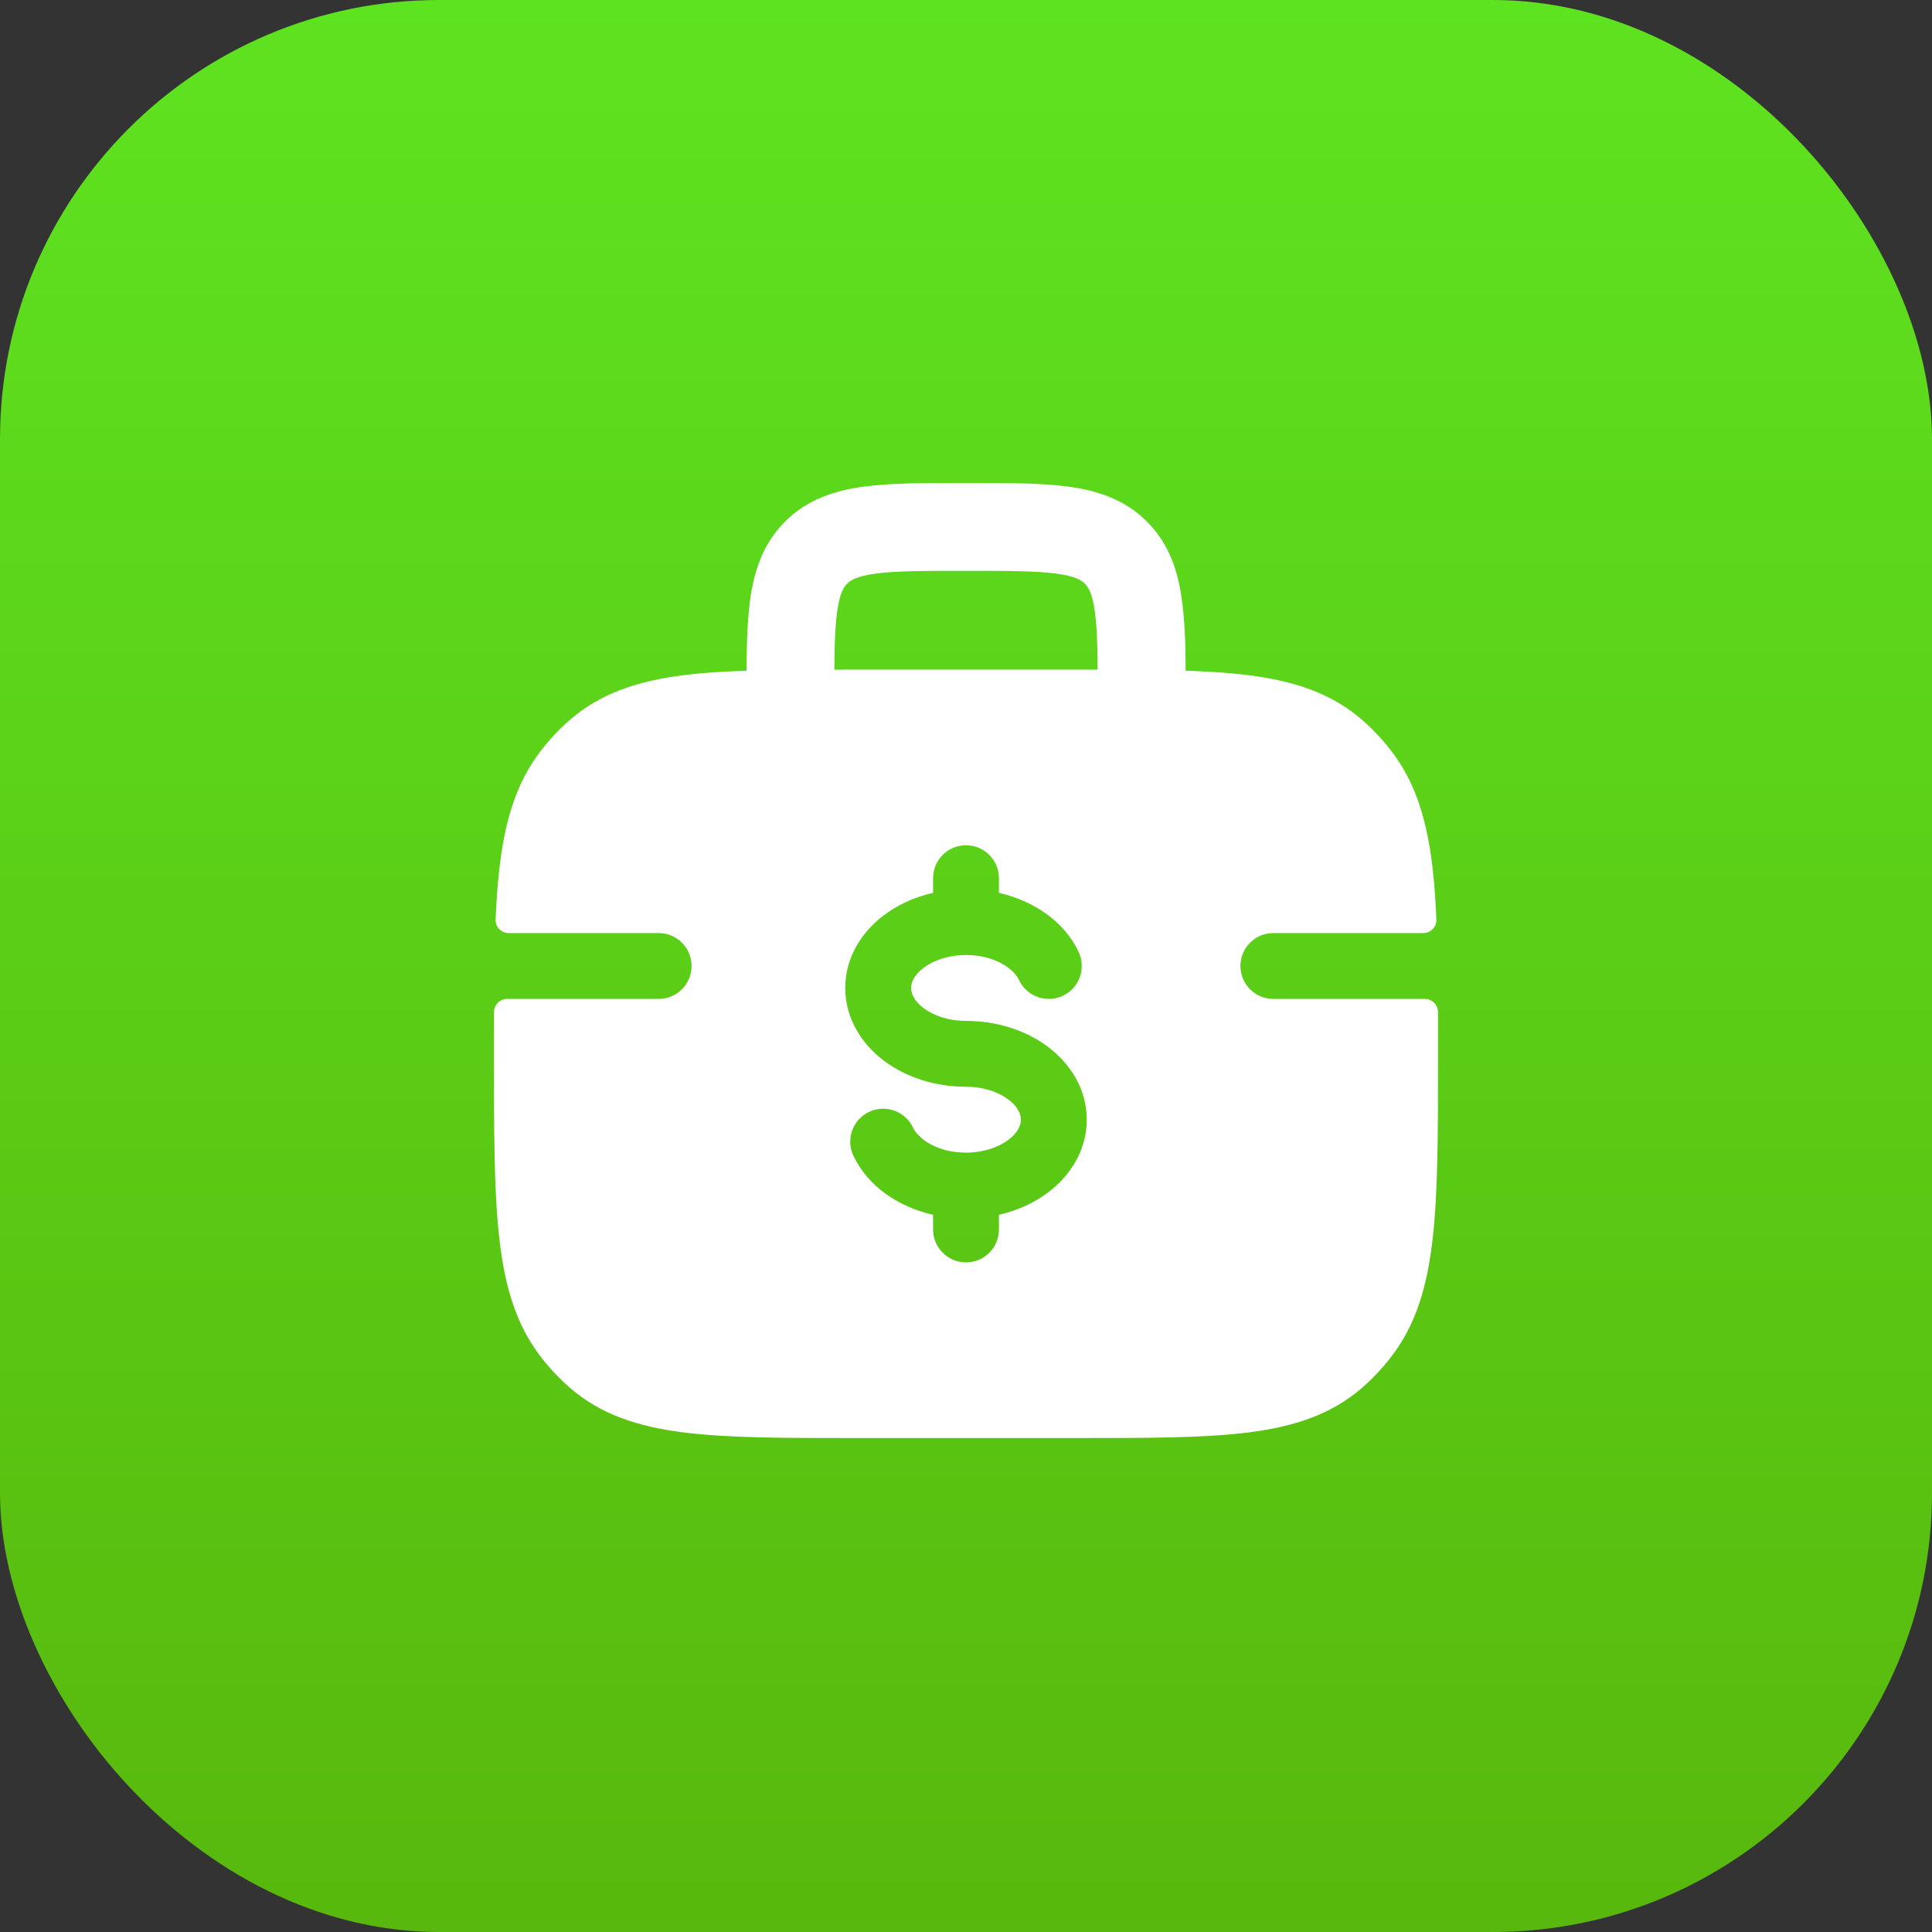
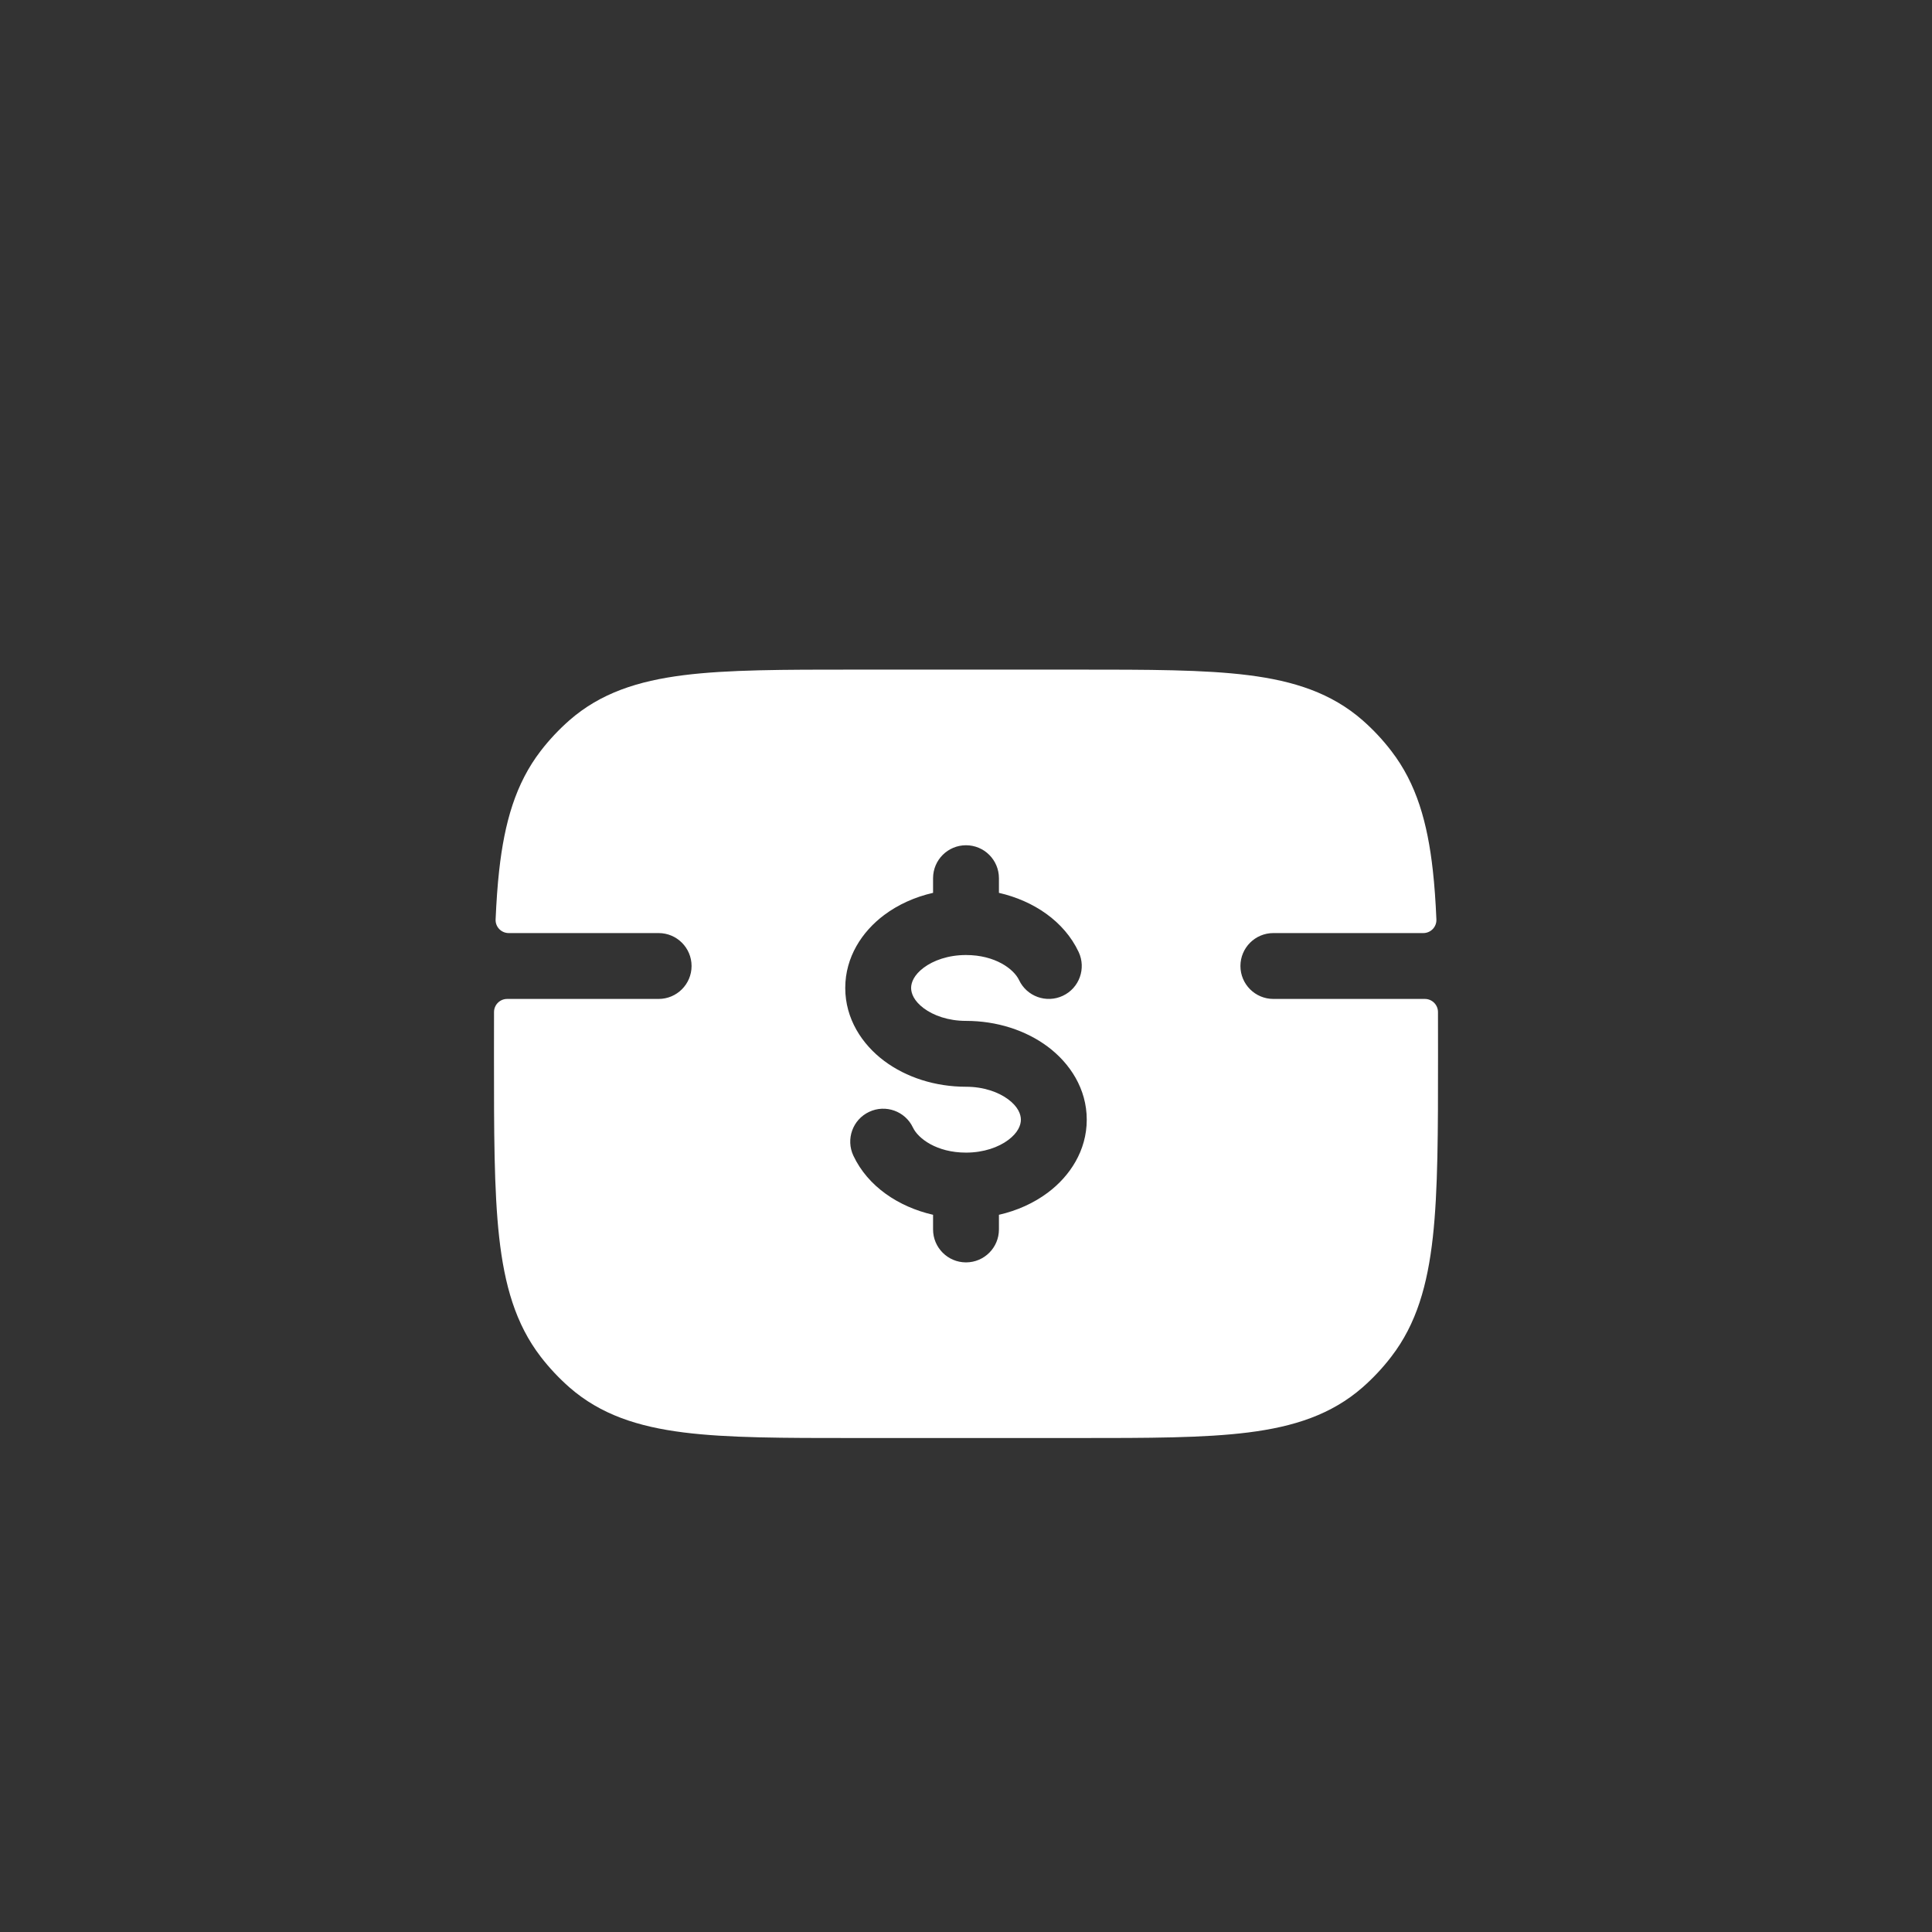
<svg xmlns="http://www.w3.org/2000/svg" width="44" height="44" viewBox="0 0 44 44" fill="none">
  <rect x="0" y="0" width="44" height="44" fill="#333333" stroke="none" />
-   <rect width="44" height="44" rx="10" fill="url(#paint0_linear_20868_8435)" />
  <path fill-rule="evenodd" clip-rule="evenodd" d="M28.43 15.377C27.423 15.25 26.152 15.25 24.552 15.25H19.448C17.848 15.25 16.577 15.25 15.569 15.377C14.531 15.508 13.678 15.783 12.968 16.404C12.729 16.614 12.509 16.848 12.313 17.103C11.741 17.847 11.489 18.737 11.368 19.825C11.33 20.167 11.305 20.538 11.287 20.94C11.28 21.11 11.416 21.25 11.585 21.25H15C15.414 21.25 15.75 21.586 15.75 22C15.75 22.414 15.414 22.75 15 22.75H11.55C11.385 22.75 11.251 22.884 11.251 23.049C11.25 23.337 11.25 23.637 11.25 23.949V24.046C11.25 25.76 11.25 27.11 11.368 28.175C11.489 29.263 11.741 30.153 12.313 30.897C12.509 31.152 12.729 31.386 12.968 31.596C13.678 32.217 14.531 32.492 15.569 32.623C16.577 32.75 17.848 32.75 19.448 32.75H24.552C26.152 32.75 27.423 32.75 28.43 32.623C29.469 32.492 30.322 32.217 31.032 31.596C31.271 31.386 31.491 31.152 31.686 30.897C32.26 30.153 32.511 29.263 32.632 28.175C32.75 27.11 32.75 25.76 32.75 24.046V23.954C32.75 23.64 32.75 23.338 32.749 23.049C32.749 22.884 32.615 22.75 32.45 22.75H29C28.586 22.75 28.25 22.414 28.25 22C28.25 21.586 28.586 21.25 29 21.25H32.415C32.584 21.25 32.72 21.11 32.713 20.94C32.696 20.538 32.67 20.167 32.632 19.825C32.511 18.737 32.26 17.847 31.686 17.103C31.491 16.848 31.271 16.614 31.032 16.404C30.322 15.783 29.469 15.508 28.43 15.377ZM22.75 20C22.75 19.586 22.414 19.25 22 19.25C21.586 19.25 21.25 19.586 21.25 20V20.334C20.836 20.428 20.454 20.601 20.136 20.839C19.632 21.217 19.25 21.797 19.25 22.5C19.25 23.203 19.632 23.783 20.136 24.161C20.64 24.538 21.301 24.75 22 24.75C22.406 24.75 22.744 24.874 22.964 25.039C23.184 25.204 23.25 25.375 23.25 25.5C23.25 25.625 23.184 25.796 22.964 25.961C22.744 26.126 22.406 26.25 22 26.25C21.332 26.25 20.91 25.929 20.792 25.68C20.616 25.306 20.169 25.145 19.794 25.322C19.419 25.498 19.259 25.945 19.435 26.32C19.765 27.02 20.461 27.485 21.25 27.666V28C21.25 28.414 21.586 28.75 22 28.75C22.414 28.75 22.75 28.414 22.75 28V27.666C23.164 27.572 23.546 27.399 23.864 27.161C24.368 26.783 24.75 26.203 24.75 25.5C24.75 24.797 24.368 24.217 23.864 23.839C23.36 23.462 22.699 23.25 22 23.25C21.594 23.25 21.256 23.126 21.036 22.961C20.816 22.796 20.75 22.625 20.75 22.5C20.75 22.375 20.816 22.204 21.036 22.039C21.256 21.874 21.594 21.75 22 21.75C22.668 21.75 23.09 22.071 23.208 22.32C23.384 22.694 23.831 22.855 24.206 22.678C24.581 22.502 24.741 22.055 24.565 21.68C24.235 20.98 23.539 20.515 22.75 20.334V20Z" fill="white" />
-   <path fill-rule="evenodd" clip-rule="evenodd" d="M22 11C22.915 11 23.701 10.998 24.328 11.082C24.983 11.17 25.612 11.369 26.121 11.879C26.631 12.388 26.83 13.017 26.918 13.672C27.021 14.441 27 15.226 27 16C27 16.552 26.552 17 26 17C25.448 17 25 16.552 25 16C25 15.029 24.998 14.401 24.936 13.939C24.877 13.505 24.783 13.369 24.707 13.293C24.631 13.217 24.495 13.123 24.061 13.064C23.599 13.002 22.971 13 22 13C21.029 13 20.401 13.002 19.939 13.064C19.505 13.123 19.369 13.217 19.293 13.293C19.217 13.369 19.123 13.505 19.064 13.939C19.002 14.401 19 15.029 19 16C19 16.552 18.552 17 18 17C17.448 17 17 16.552 17 16C17 15.085 16.998 14.299 17.082 13.672C17.17 13.017 17.369 12.388 17.879 11.879C18.388 11.369 19.017 11.17 19.672 11.082C20.299 10.998 21.085 11 22 11Z" fill="white" />
  <defs>
    <linearGradient id="paint0_linear_20868_8435" x1="22" y1="0" x2="22" y2="44" gradientUnits="userSpaceOnUse">
      <stop stop-color="#5EE320" />
      <stop offset="1" stop-color="#58B80D" />
    </linearGradient>
  </defs>
</svg>